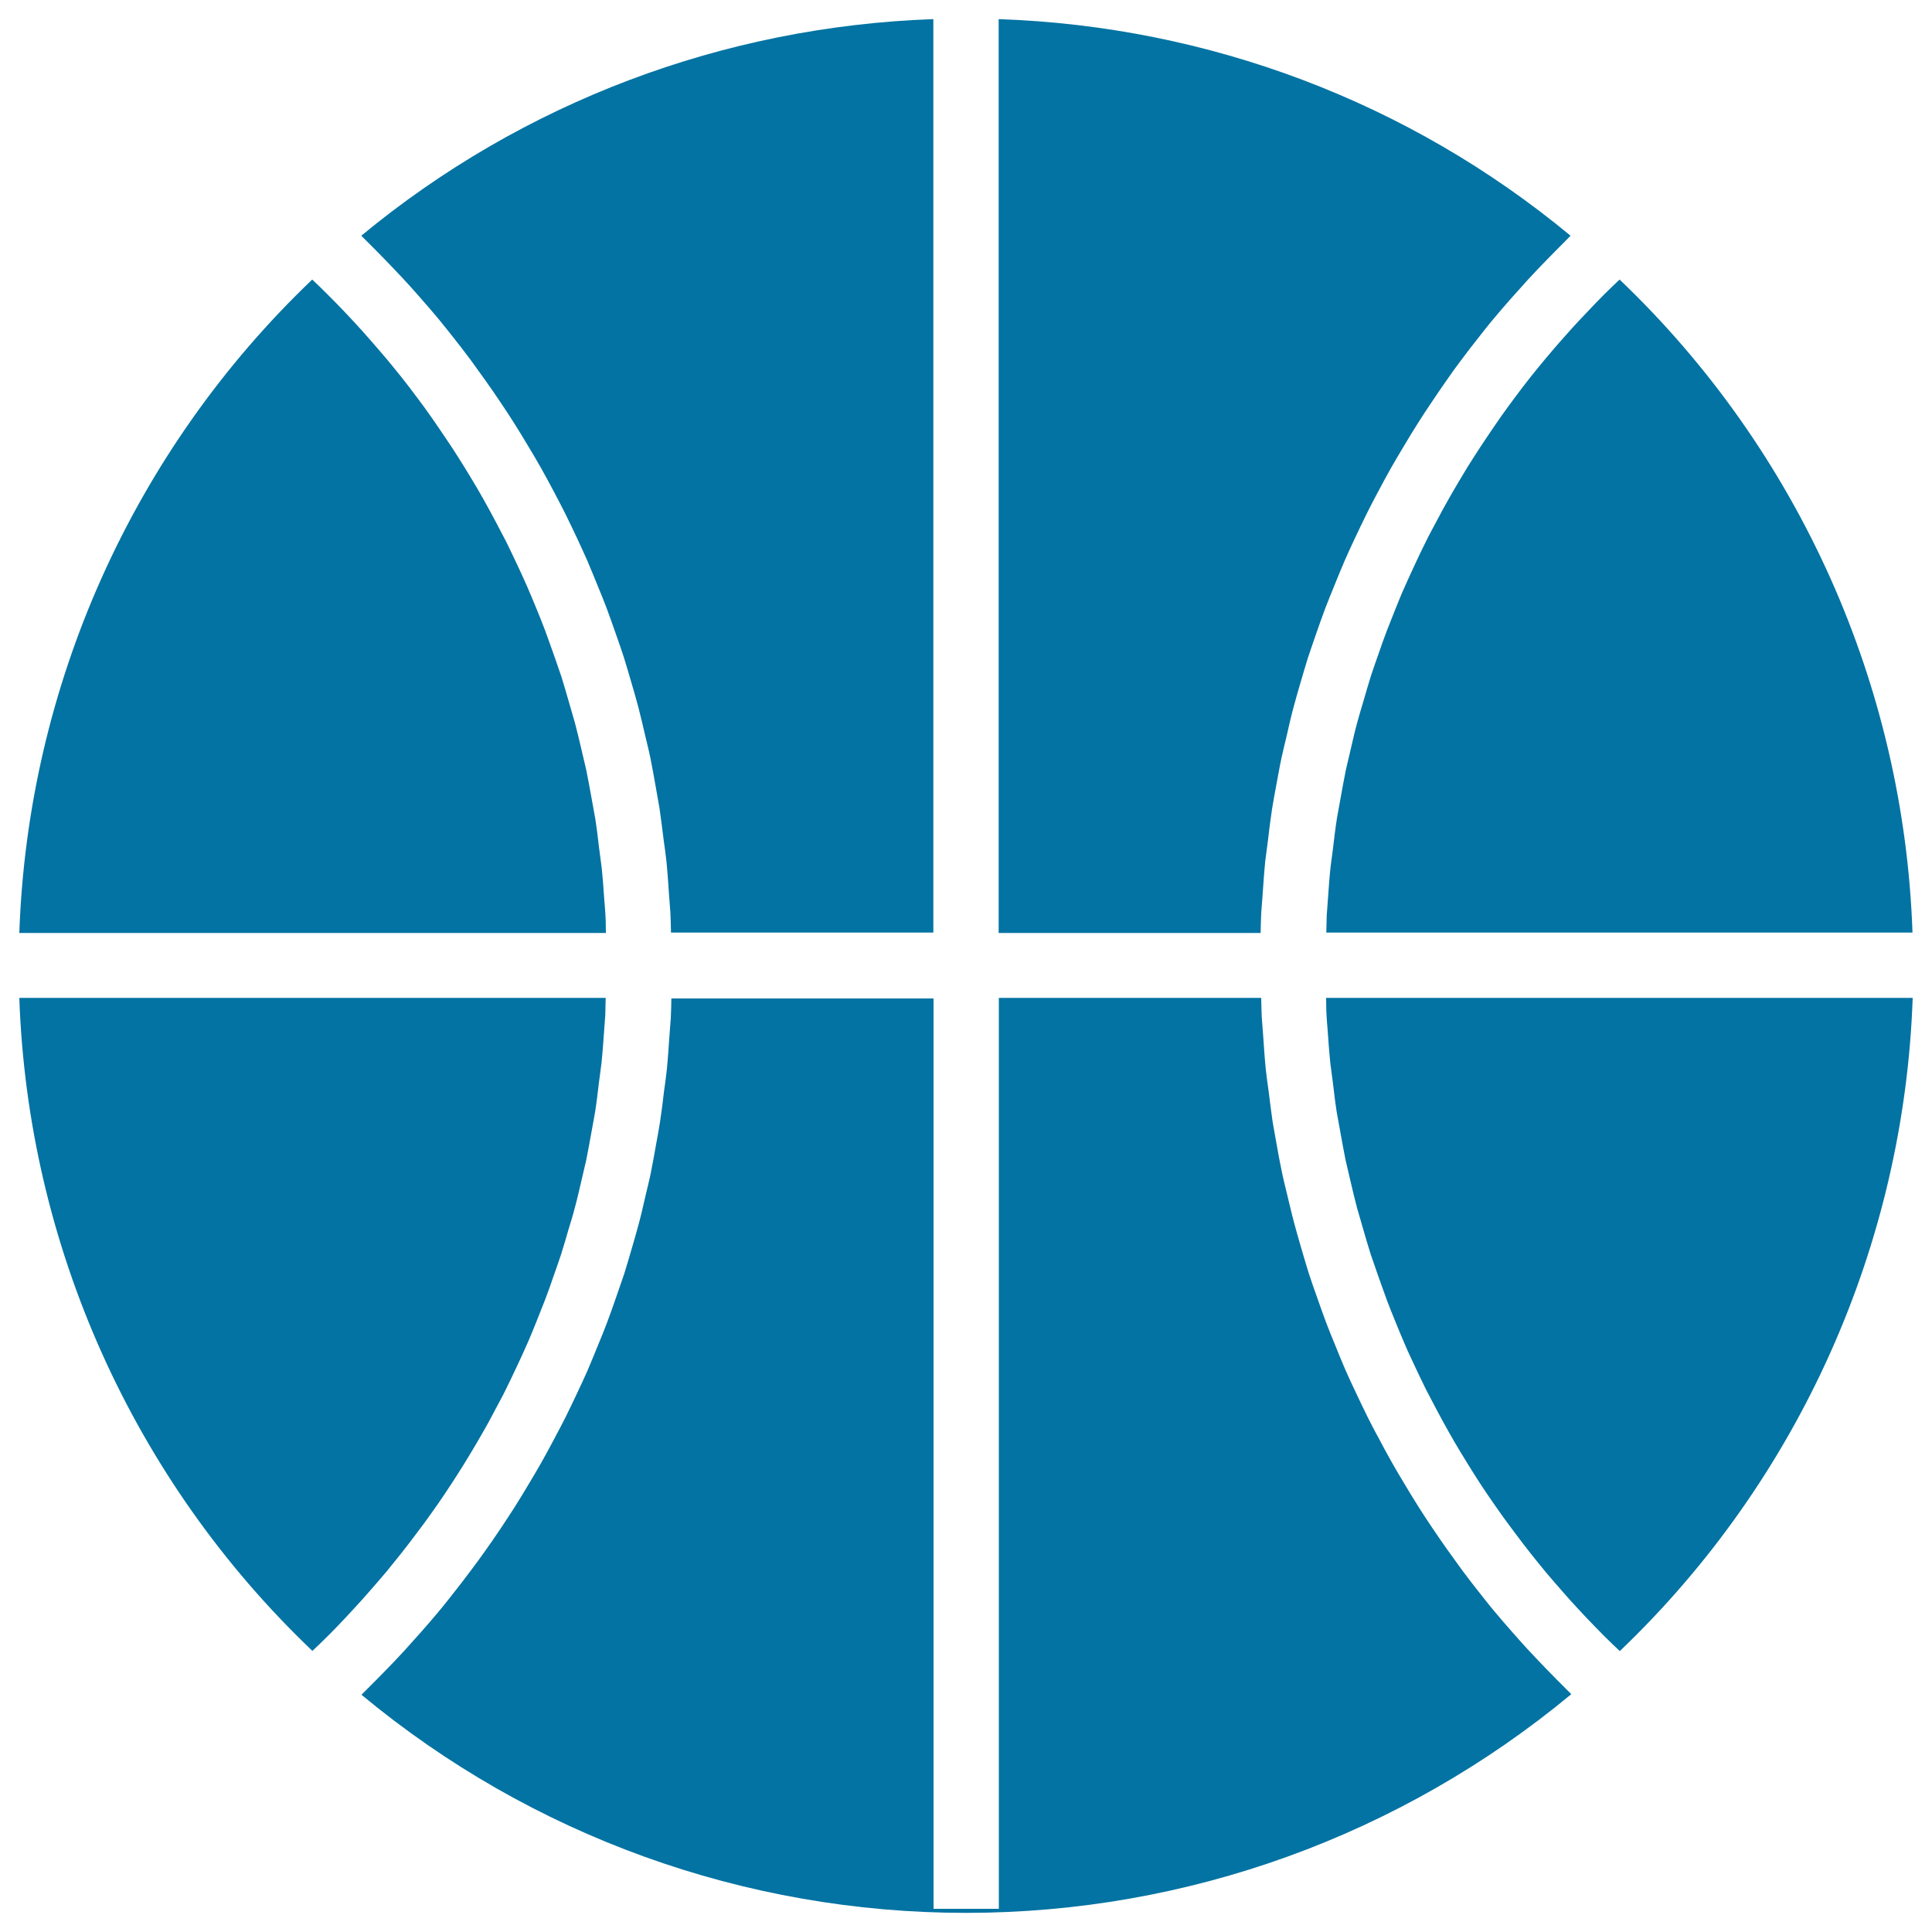
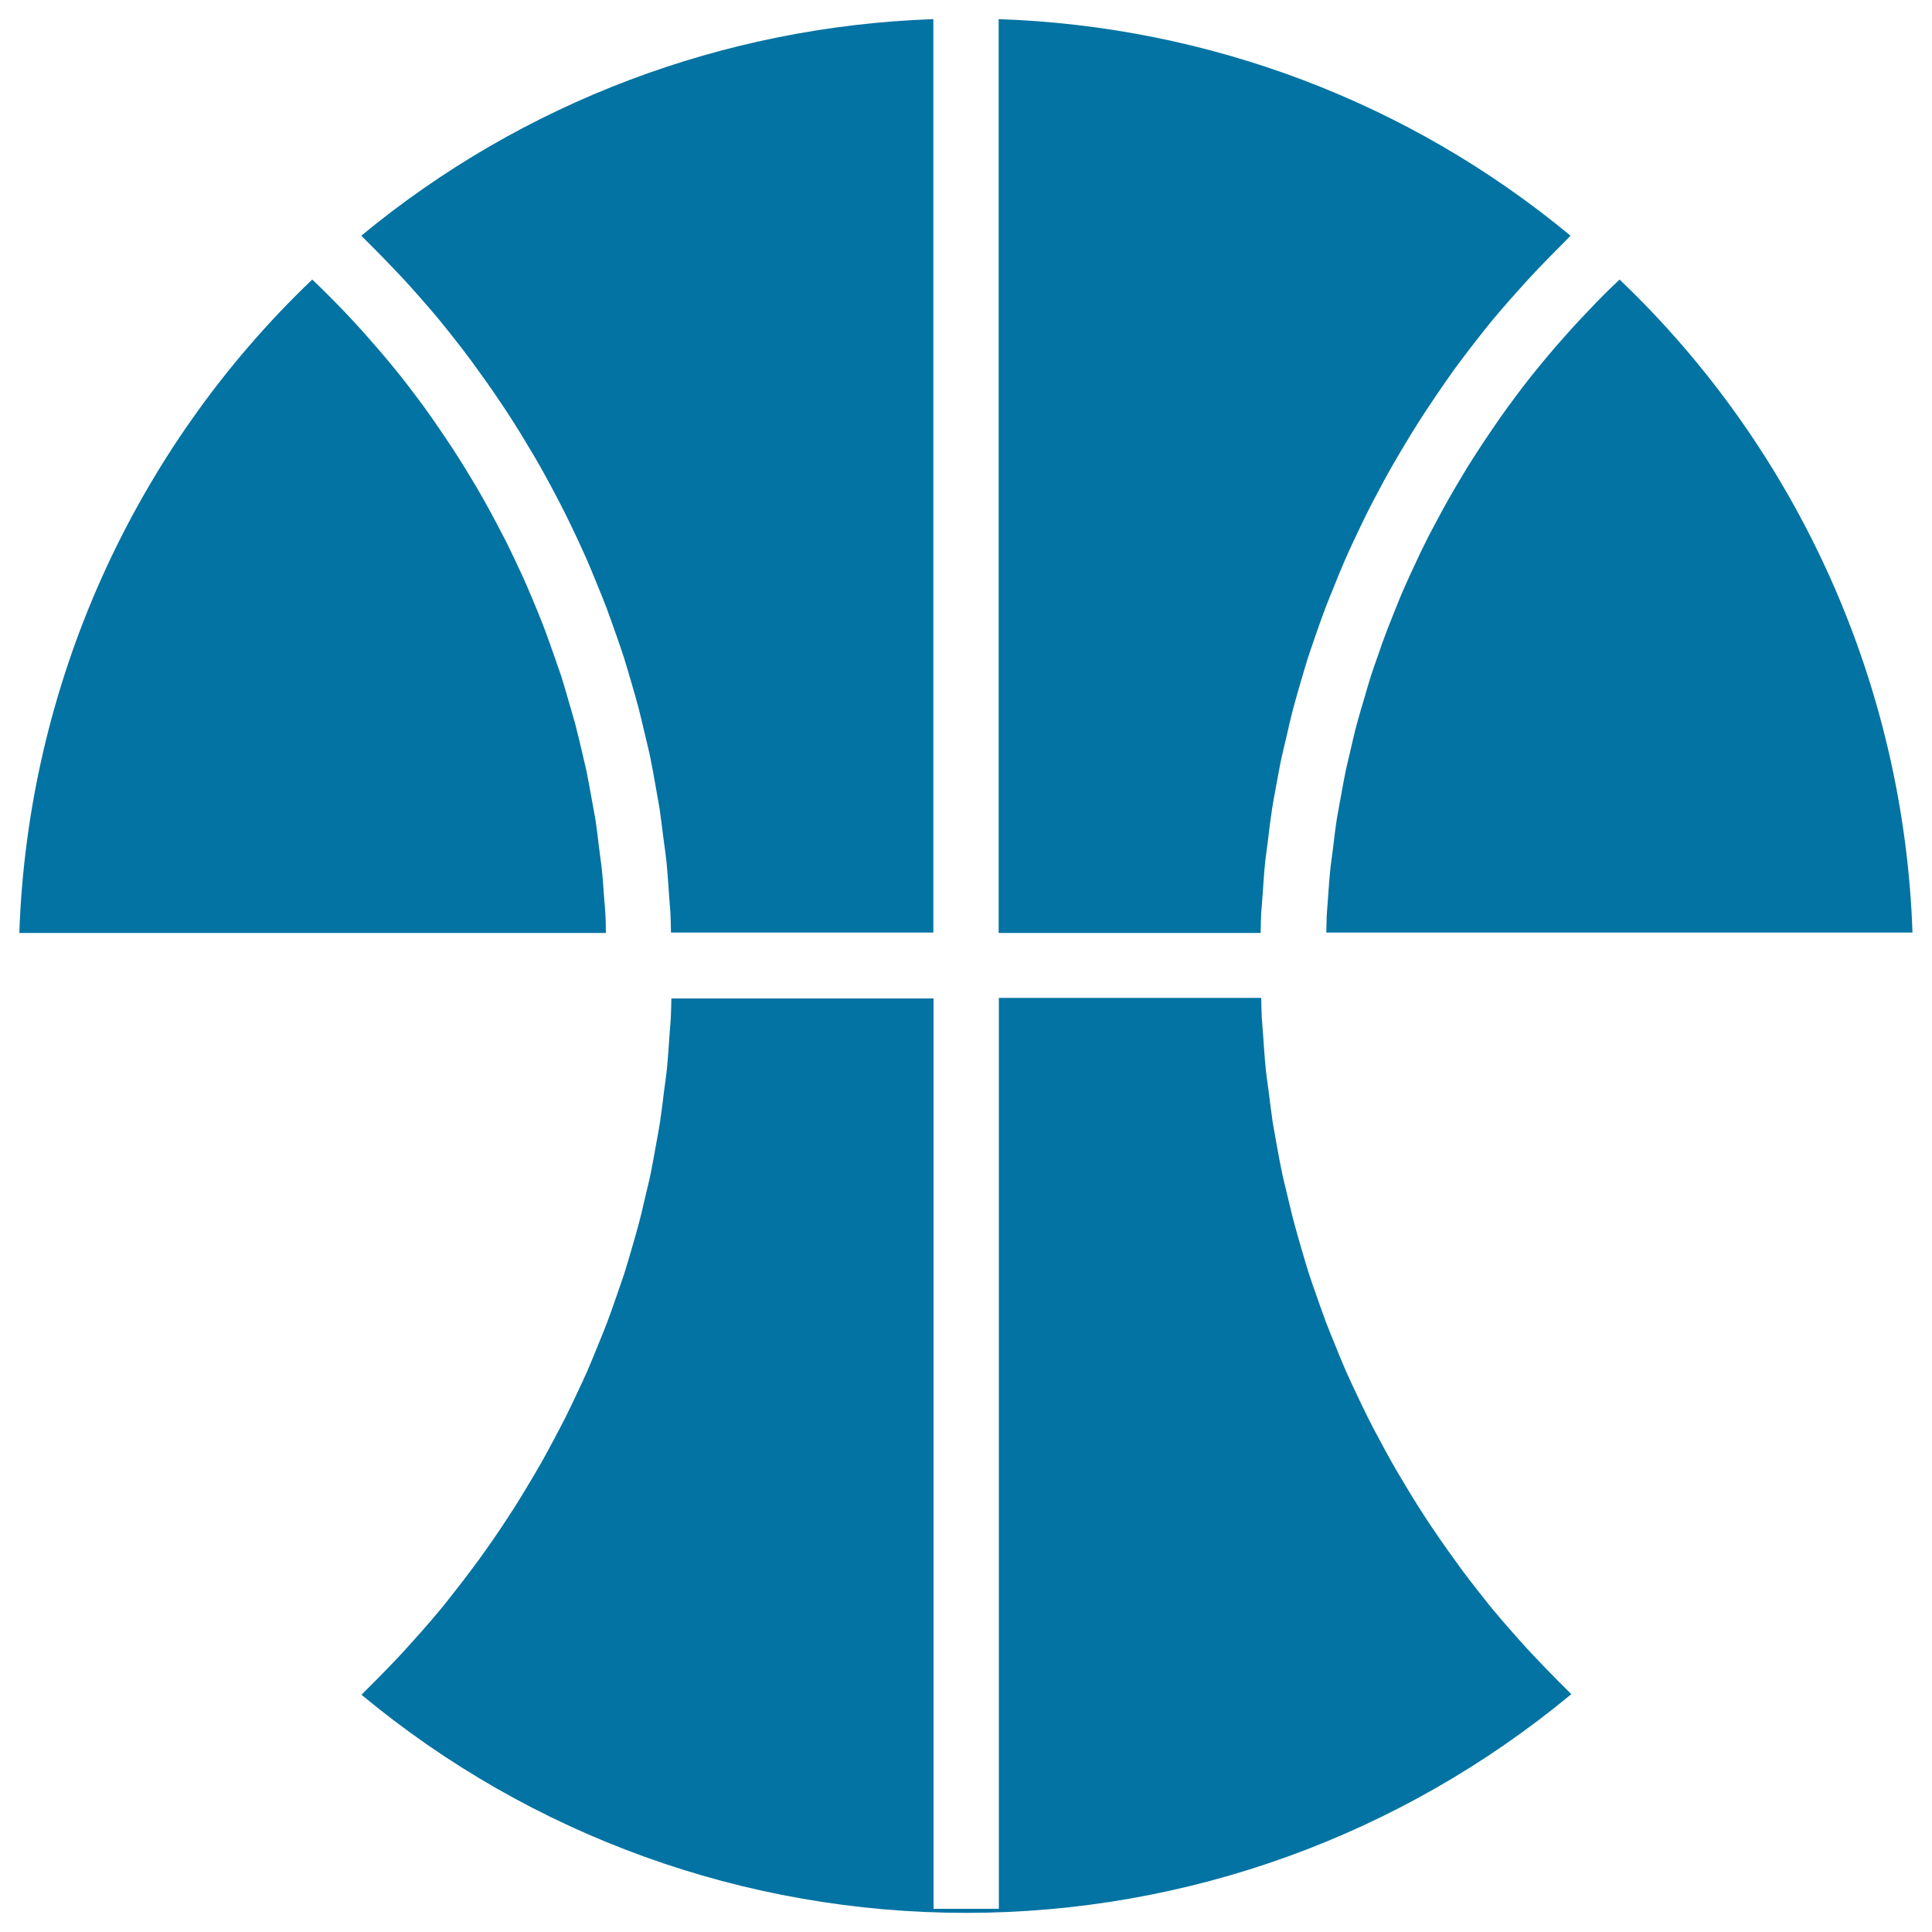
<svg xmlns="http://www.w3.org/2000/svg" viewBox="0 0 1000 1000" style="fill:#0273a2">
  <title>Basketball Match SVG icon</title>
  <g>
    <path d="M825.8,157c2.8-2.9,5.6-5.7,8.5-8.5c1.3-1.3,2.7-2.5,4-3.8c92.8,88.5,147.2,210.1,151.6,338H686.5c0.1-2.9,0.1-5.8,0.2-8.7c0.2-2.8,0.4-5.5,0.6-8.2c0.4-5.7,0.8-11.5,1.4-17.1c0.4-3.3,0.9-6.6,1.3-9.9c0.6-5.1,1.2-10.2,2-15.3c0.6-3.5,1.3-7,1.9-10.5c0.9-4.8,1.7-9.6,2.7-14.4c0.8-3.6,1.7-7.1,2.5-10.7c1.1-4.6,2.1-9.3,3.4-13.9c1-3.6,2-7.2,3.1-10.7c1.3-4.5,2.6-9,4-13.5c1.2-3.6,2.4-7.1,3.7-10.7c1.5-4.4,3-8.7,4.7-13.1c1.4-3.6,2.8-7.1,4.2-10.6c1.7-4.2,3.4-8.5,5.3-12.6c1.5-3.5,3.2-7,4.8-10.5c1.9-4.1,3.8-8.2,5.9-12.3c1.7-3.5,3.6-6.9,5.4-10.3c2.1-4,4.2-7.9,6.5-11.9c1.9-3.4,3.9-6.7,5.9-10.1c2.3-3.9,4.6-7.7,7.1-11.5c2.1-3.3,4.3-6.6,6.5-9.9c2.5-3.7,5-7.4,7.6-11.1c2.3-3.2,4.6-6.4,7-9.6c2.7-3.6,5.4-7.2,8.2-10.7c2.5-3.1,5-6.2,7.5-9.2c2.9-3.4,5.8-6.9,8.8-10.2c2.6-3,5.3-6,8-8.9C819.6,163.5,822.7,160.3,825.8,157z" />
    <path d="M809.9,125.1c-3.1,3.1-6.2,6.2-9.3,9.4c-3.3,3.4-6.5,6.7-9.7,10.2c-2.9,3.2-5.8,6.5-8.7,9.7c-3.1,3.5-6.2,7.1-9.2,10.7c-2.8,3.3-5.4,6.7-8.1,10.1c-2.9,3.7-5.8,7.4-8.6,11.2c-2.6,3.4-5.1,6.9-7.5,10.4c-2.7,3.9-5.4,7.7-8,11.7c-2.4,3.5-4.7,7.1-7,10.7c-2.5,4-5,8-7.4,12.1c-2.2,3.6-4.3,7.3-6.4,10.9c-2.3,4.1-4.6,8.3-6.8,12.5c-2,3.7-3.9,7.4-5.8,11.2c-2.1,4.3-4.2,8.6-6.2,12.9c-1.8,3.8-3.5,7.5-5.2,11.4c-1.9,4.4-3.7,8.8-5.5,13.3c-1.6,3.8-3.1,7.7-4.6,11.5c-1.7,4.5-3.3,9.1-4.9,13.7c-1.3,3.9-2.7,7.7-4,11.7c-1.5,4.7-2.8,9.4-4.2,14.1c-1.1,3.9-2.3,7.8-3.3,11.7c-1.3,4.8-2.4,9.7-3.5,14.6c-0.9,3.8-1.9,7.7-2.7,11.5c-1.1,5-1.9,10.1-2.9,15.2c-0.7,3.8-1.4,7.5-2,11.3c-0.8,5.3-1.5,10.7-2.1,16.1c-0.4,3.6-1,7.1-1.4,10.7c-0.6,6-1,12-1.4,17.9c-0.2,3-0.5,6.1-0.7,9.1c-0.2,3.4-0.2,6.9-0.3,10.3H516.9V9.9c108.5,3.7,212.4,42.8,296,112.1C811.9,123,810.9,124.1,809.9,125.1z" />
    <path d="M483.1,9.9v472.8H347.3c-0.1-3.4-0.1-6.9-0.3-10.3c-0.2-3-0.5-6.1-0.7-9.1c-0.4-6-0.8-12-1.4-17.9c-0.4-3.6-0.9-7.1-1.4-10.7c-0.7-5.4-1.3-10.7-2.1-16.1c-0.6-3.8-1.4-7.6-2-11.4c-0.9-5.1-1.8-10.1-2.8-15.1c-0.8-3.9-1.8-7.7-2.7-11.6c-1.1-4.9-2.3-9.7-3.5-14.5c-1-3.9-2.2-7.8-3.3-11.7c-1.4-4.7-2.7-9.4-4.2-14.1c-1.3-3.9-2.6-7.8-4-11.7c-1.6-4.6-3.2-9.1-4.9-13.7c-1.5-3.9-3-7.7-4.6-11.5c-1.8-4.4-3.6-8.9-5.5-13.3c-1.7-3.8-3.4-7.6-5.2-11.4c-2-4.3-4.1-8.6-6.2-12.9c-1.9-3.7-3.8-7.5-5.8-11.2c-2.2-4.2-4.5-8.4-6.8-12.5c-2.1-3.7-4.2-7.3-6.4-10.9c-2.4-4.1-4.9-8.1-7.4-12.1c-2.3-3.6-4.6-7.2-7-10.7c-2.6-3.9-5.3-7.8-8-11.6c-2.5-3.5-5-7-7.5-10.4c-2.8-3.8-5.7-7.5-8.6-11.2c-2.7-3.4-5.3-6.7-8.1-10.1c-3-3.6-6.1-7.2-9.2-10.7c-2.9-3.3-5.7-6.5-8.7-9.7c-3.2-3.4-6.4-6.8-9.7-10.2c-3.1-3.1-6.1-6.3-9.3-9.4c-1-1-2-2-3-3C270.7,52.8,374.6,13.7,483.1,9.9z" />
    <path d="M161.6,144.7c1.3,1.3,2.7,2.5,4,3.8c2.9,2.8,5.7,5.7,8.5,8.5c3.1,3.2,6.3,6.5,9.3,9.8c2.7,2.9,5.4,5.9,8,8.9c3,3.4,5.9,6.8,8.8,10.2c2.5,3,5,6.1,7.5,9.2c2.8,3.5,5.5,7.1,8.2,10.7c2.4,3.2,4.7,6.3,7,9.6c2.6,3.7,5.1,7.4,7.6,11.1c2.2,3.3,4.4,6.5,6.5,9.9c2.4,3.8,4.8,7.6,7.1,11.5c2,3.3,4,6.7,5.9,10.1c2.2,3.9,4.4,7.9,6.5,11.9c1.8,3.4,3.6,6.9,5.4,10.3c2,4.1,4,8.2,5.9,12.3c1.6,3.5,3.3,7,4.8,10.5c1.8,4.2,3.6,8.4,5.3,12.6c1.4,3.5,2.9,7.1,4.2,10.6c1.6,4.3,3.1,8.7,4.7,13.1c1.2,3.6,2.5,7.1,3.7,10.7c1.4,4.4,2.7,9,4,13.5c1,3.6,2.1,7.1,3.1,10.7c1.2,4.6,2.3,9.2,3.4,13.9c0.8,3.6,1.7,7.1,2.5,10.7c1,4.8,1.8,9.6,2.7,14.4c0.6,3.5,1.3,7,1.9,10.5c0.8,5.1,1.4,10.2,2,15.3c0.4,3.3,0.9,6.6,1.3,9.9c0.6,5.7,1,11.4,1.4,17.1c0.2,2.8,0.5,5.5,0.6,8.2c0.2,2.9,0.1,5.8,0.2,8.7H10C14.4,354.8,68.9,233.2,161.6,144.7z" />
-     <path d="M174.2,842.2c-2.8,2.9-5.6,5.7-8.5,8.5c-1.3,1.3-2.7,2.5-4,3.8C68.9,766.1,14.4,644.4,10,516.5h303.5c-0.1,2.9-0.1,5.8-0.2,8.7c-0.2,2.8-0.4,5.5-0.6,8.2c-0.4,5.7-0.8,11.4-1.4,17.1c-0.4,3.3-0.9,6.6-1.3,9.9c-0.6,5.1-1.2,10.2-2,15.3c-0.6,3.5-1.3,7-1.9,10.5c-0.9,4.8-1.7,9.6-2.7,14.4c-0.8,3.6-1.7,7.1-2.5,10.7c-1.1,4.6-2.1,9.3-3.4,13.9c-0.9,3.6-2,7.2-3.1,10.7c-1.3,4.5-2.6,9-4,13.4c-1.2,3.6-2.4,7.1-3.7,10.7c-1.5,4.4-3,8.7-4.7,13.1c-1.4,3.6-2.8,7.1-4.2,10.6c-1.7,4.2-3.4,8.5-5.3,12.7c-1.5,3.5-3.2,7-4.8,10.5c-1.9,4.1-3.9,8.2-5.9,12.3c-1.7,3.5-3.6,6.9-5.4,10.3c-2.1,4-4.2,8-6.5,11.9c-1.9,3.4-3.9,6.7-5.9,10.1c-2.3,3.9-4.7,7.7-7.1,11.5c-2.1,3.3-4.3,6.6-6.4,9.8c-2.5,3.7-5,7.4-7.7,11.1c-2.3,3.2-4.6,6.4-7,9.5c-2.7,3.6-5.4,7.2-8.2,10.7c-2.5,3.1-5,6.2-7.5,9.3c-2.9,3.4-5.8,6.8-8.8,10.2c-2.6,3-5.3,6-8,8.9C180.4,835.7,177.3,839,174.2,842.2z" />
    <path d="M500,990.1c-114.6,0-225-39.9-312.9-112.9c1-1,2-2,3-3c3.1-3.1,6.2-6.2,9.3-9.4c3.3-3.4,6.5-6.7,9.7-10.2c2.9-3.2,5.8-6.5,8.7-9.7c3.1-3.5,6.2-7.1,9.2-10.7c2.8-3.3,5.4-6.7,8.1-10.1c2.9-3.7,5.8-7.4,8.6-11.2c2.6-3.4,5.1-6.9,7.6-10.4c2.7-3.8,5.4-7.7,8-11.6c2.4-3.6,4.7-7.1,7-10.7c2.5-4,5-8,7.4-12.1c2.2-3.6,4.3-7.3,6.4-10.9c2.3-4.1,4.6-8.3,6.8-12.5c2-3.7,3.9-7.4,5.8-11.1c2.1-4.3,4.2-8.6,6.2-12.9c1.8-3.8,3.5-7.5,5.2-11.3c1.9-4.4,3.7-8.9,5.5-13.3c1.6-3.8,3.1-7.6,4.6-11.5c1.7-4.5,3.3-9.1,4.9-13.7c1.3-3.9,2.7-7.7,4-11.6c1.5-4.7,2.8-9.4,4.2-14.1c1.1-3.9,2.3-7.8,3.3-11.7c1.3-4.8,2.4-9.7,3.5-14.5c0.9-3.9,1.9-7.7,2.7-11.6c1-5,1.9-10.1,2.8-15.1c0.7-3.8,1.4-7.6,2-11.4c0.8-5.3,1.5-10.7,2.1-16.1c0.5-3.6,1-7.1,1.4-10.7c0.6-6,1-12,1.4-17.9c0.2-3,0.5-6.1,0.7-9.1c0.2-3.4,0.2-6.9,0.3-10.3h135.7v471.2h33.8V516.5h135.8c0.1,3.4,0.1,6.9,0.3,10.3c0.2,3,0.5,6.1,0.7,9.1c0.4,6,0.8,12,1.4,17.9c0.4,3.6,0.9,7.2,1.4,10.7c0.7,5.4,1.3,10.7,2.1,16.1c0.6,3.8,1.4,7.6,2,11.3c0.9,5.1,1.8,10.1,2.9,15.2c0.8,3.9,1.8,7.7,2.7,11.5c1.2,4.9,2.3,9.8,3.6,14.6c1,3.9,2.2,7.8,3.3,11.7c1.4,4.7,2.7,9.4,4.2,14.1c1.3,3.9,2.6,7.8,4,11.6c1.6,4.6,3.2,9.1,4.9,13.7c1.5,3.9,3,7.7,4.6,11.5c1.8,4.5,3.6,8.9,5.5,13.3c1.7,3.8,3.4,7.6,5.2,11.3c2,4.3,4.1,8.6,6.2,12.9c1.9,3.8,3.8,7.5,5.8,11.1c2.2,4.2,4.5,8.4,6.8,12.5c2.1,3.7,4.2,7.3,6.4,10.9c2.4,4.1,4.9,8.1,7.4,12.1c2.3,3.6,4.6,7.2,7,10.7c2.6,3.9,5.3,7.8,8,11.6c2.5,3.5,5,6.9,7.5,10.4c2.8,3.8,5.7,7.5,8.6,11.2c2.7,3.4,5.3,6.8,8.1,10.1c3,3.6,6.1,7.2,9.2,10.7c2.9,3.3,5.7,6.5,8.7,9.7c3.2,3.4,6.4,6.8,9.7,10.2c3.1,3.1,6.1,6.3,9.3,9.4c1,1,2,2,3,3C725,950.1,614.6,990.1,500,990.1z" />
-     <path d="M838.4,854.6c-1.3-1.3-2.7-2.5-4-3.8c-2.9-2.8-5.7-5.6-8.5-8.5c-3.1-3.2-6.3-6.5-9.3-9.8c-2.7-2.9-5.4-5.9-8-8.9c-3-3.4-5.9-6.8-8.8-10.2c-2.5-3.1-5-6.1-7.5-9.3c-2.8-3.5-5.5-7.1-8.2-10.7c-2.4-3.2-4.7-6.3-7-9.5c-2.6-3.7-5.2-7.4-7.7-11.1c-2.2-3.2-4.3-6.5-6.4-9.8c-2.4-3.8-4.8-7.7-7.1-11.5c-2-3.3-4-6.7-5.9-10.1c-2.2-3.9-4.4-7.9-6.5-11.9c-1.8-3.4-3.6-6.8-5.4-10.3c-2-4.1-4-8.2-5.9-12.3c-1.6-3.5-3.3-6.9-4.8-10.5c-1.8-4.2-3.6-8.4-5.3-12.7c-1.4-3.5-2.9-7.1-4.2-10.6c-1.6-4.3-3.1-8.7-4.7-13.1c-1.2-3.6-2.5-7.1-3.7-10.7c-1.4-4.4-2.7-8.9-4-13.4c-1-3.6-2.1-7.1-3.1-10.7c-1.2-4.6-2.3-9.2-3.4-13.9c-0.8-3.6-1.7-7.1-2.5-10.7c-1-4.8-1.8-9.6-2.7-14.4c-0.6-3.5-1.3-7-1.9-10.5c-0.8-5.1-1.4-10.2-2-15.3c-0.4-3.3-0.9-6.6-1.3-9.9c-0.6-5.7-1-11.4-1.4-17.1c-0.2-2.8-0.5-5.5-0.6-8.2c-0.2-2.9-0.1-5.8-0.2-8.7H990C985.6,644.4,931.1,766.1,838.4,854.6z" />
  </g>
</svg>